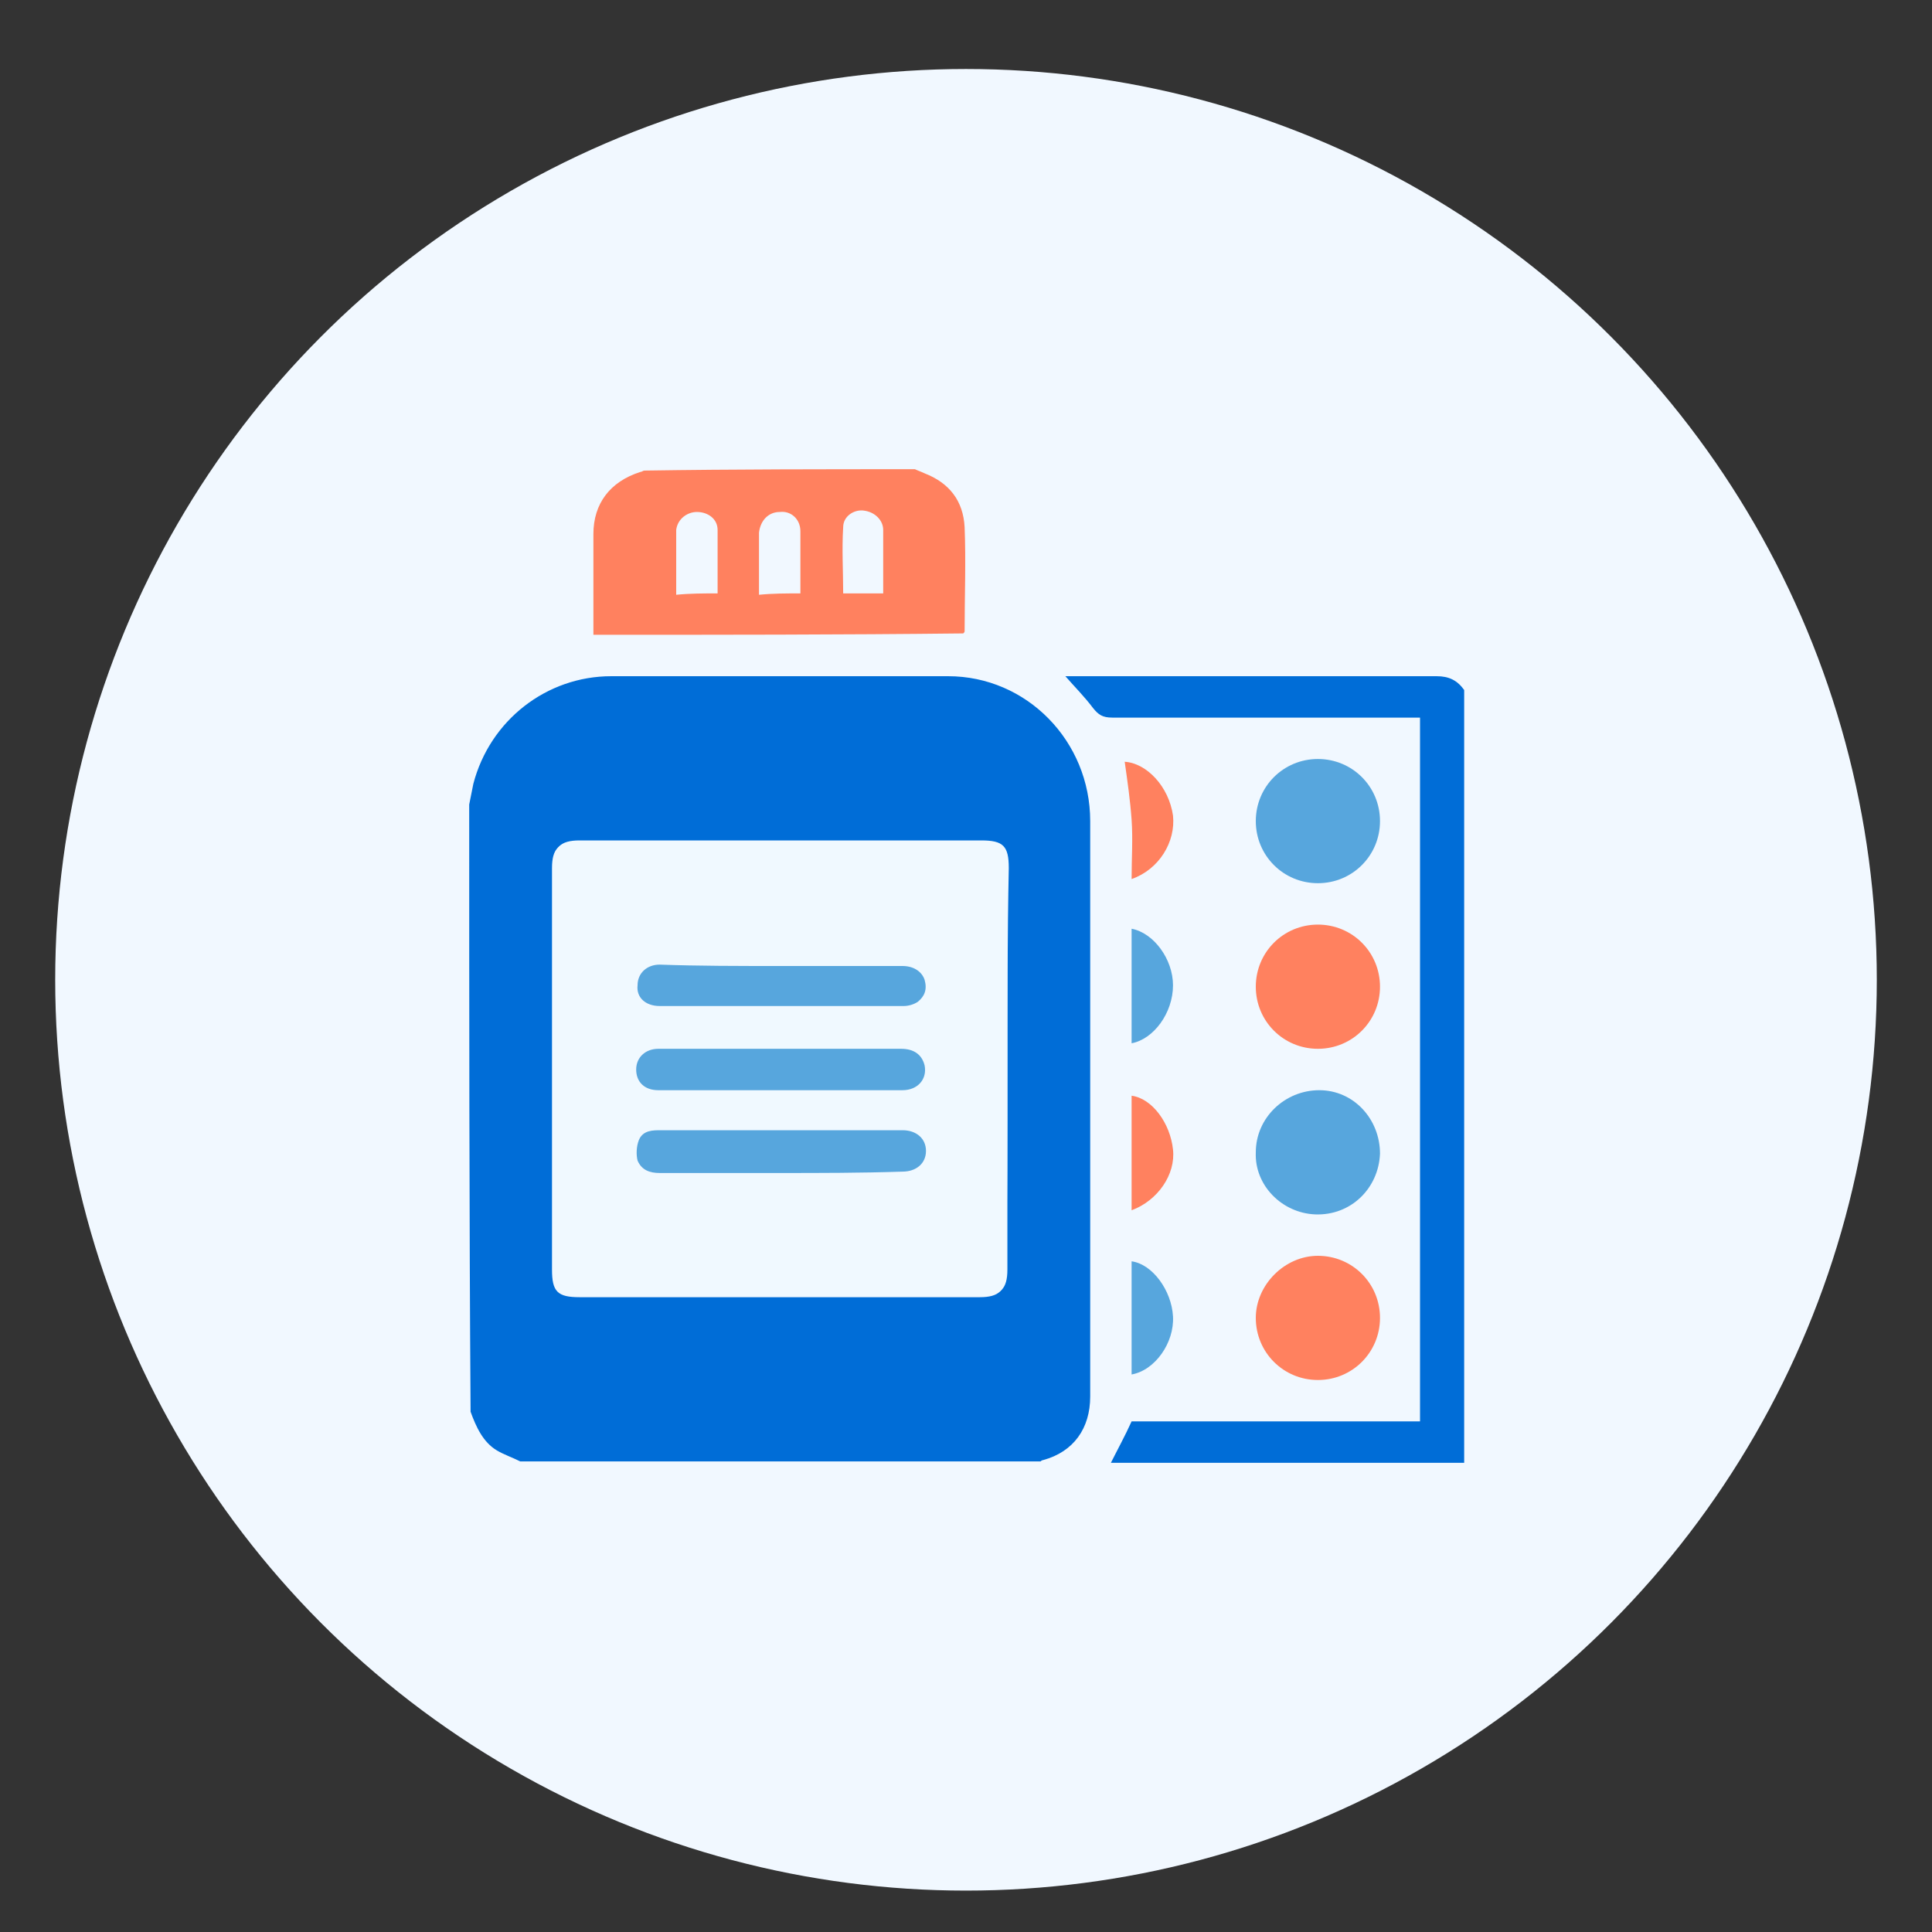
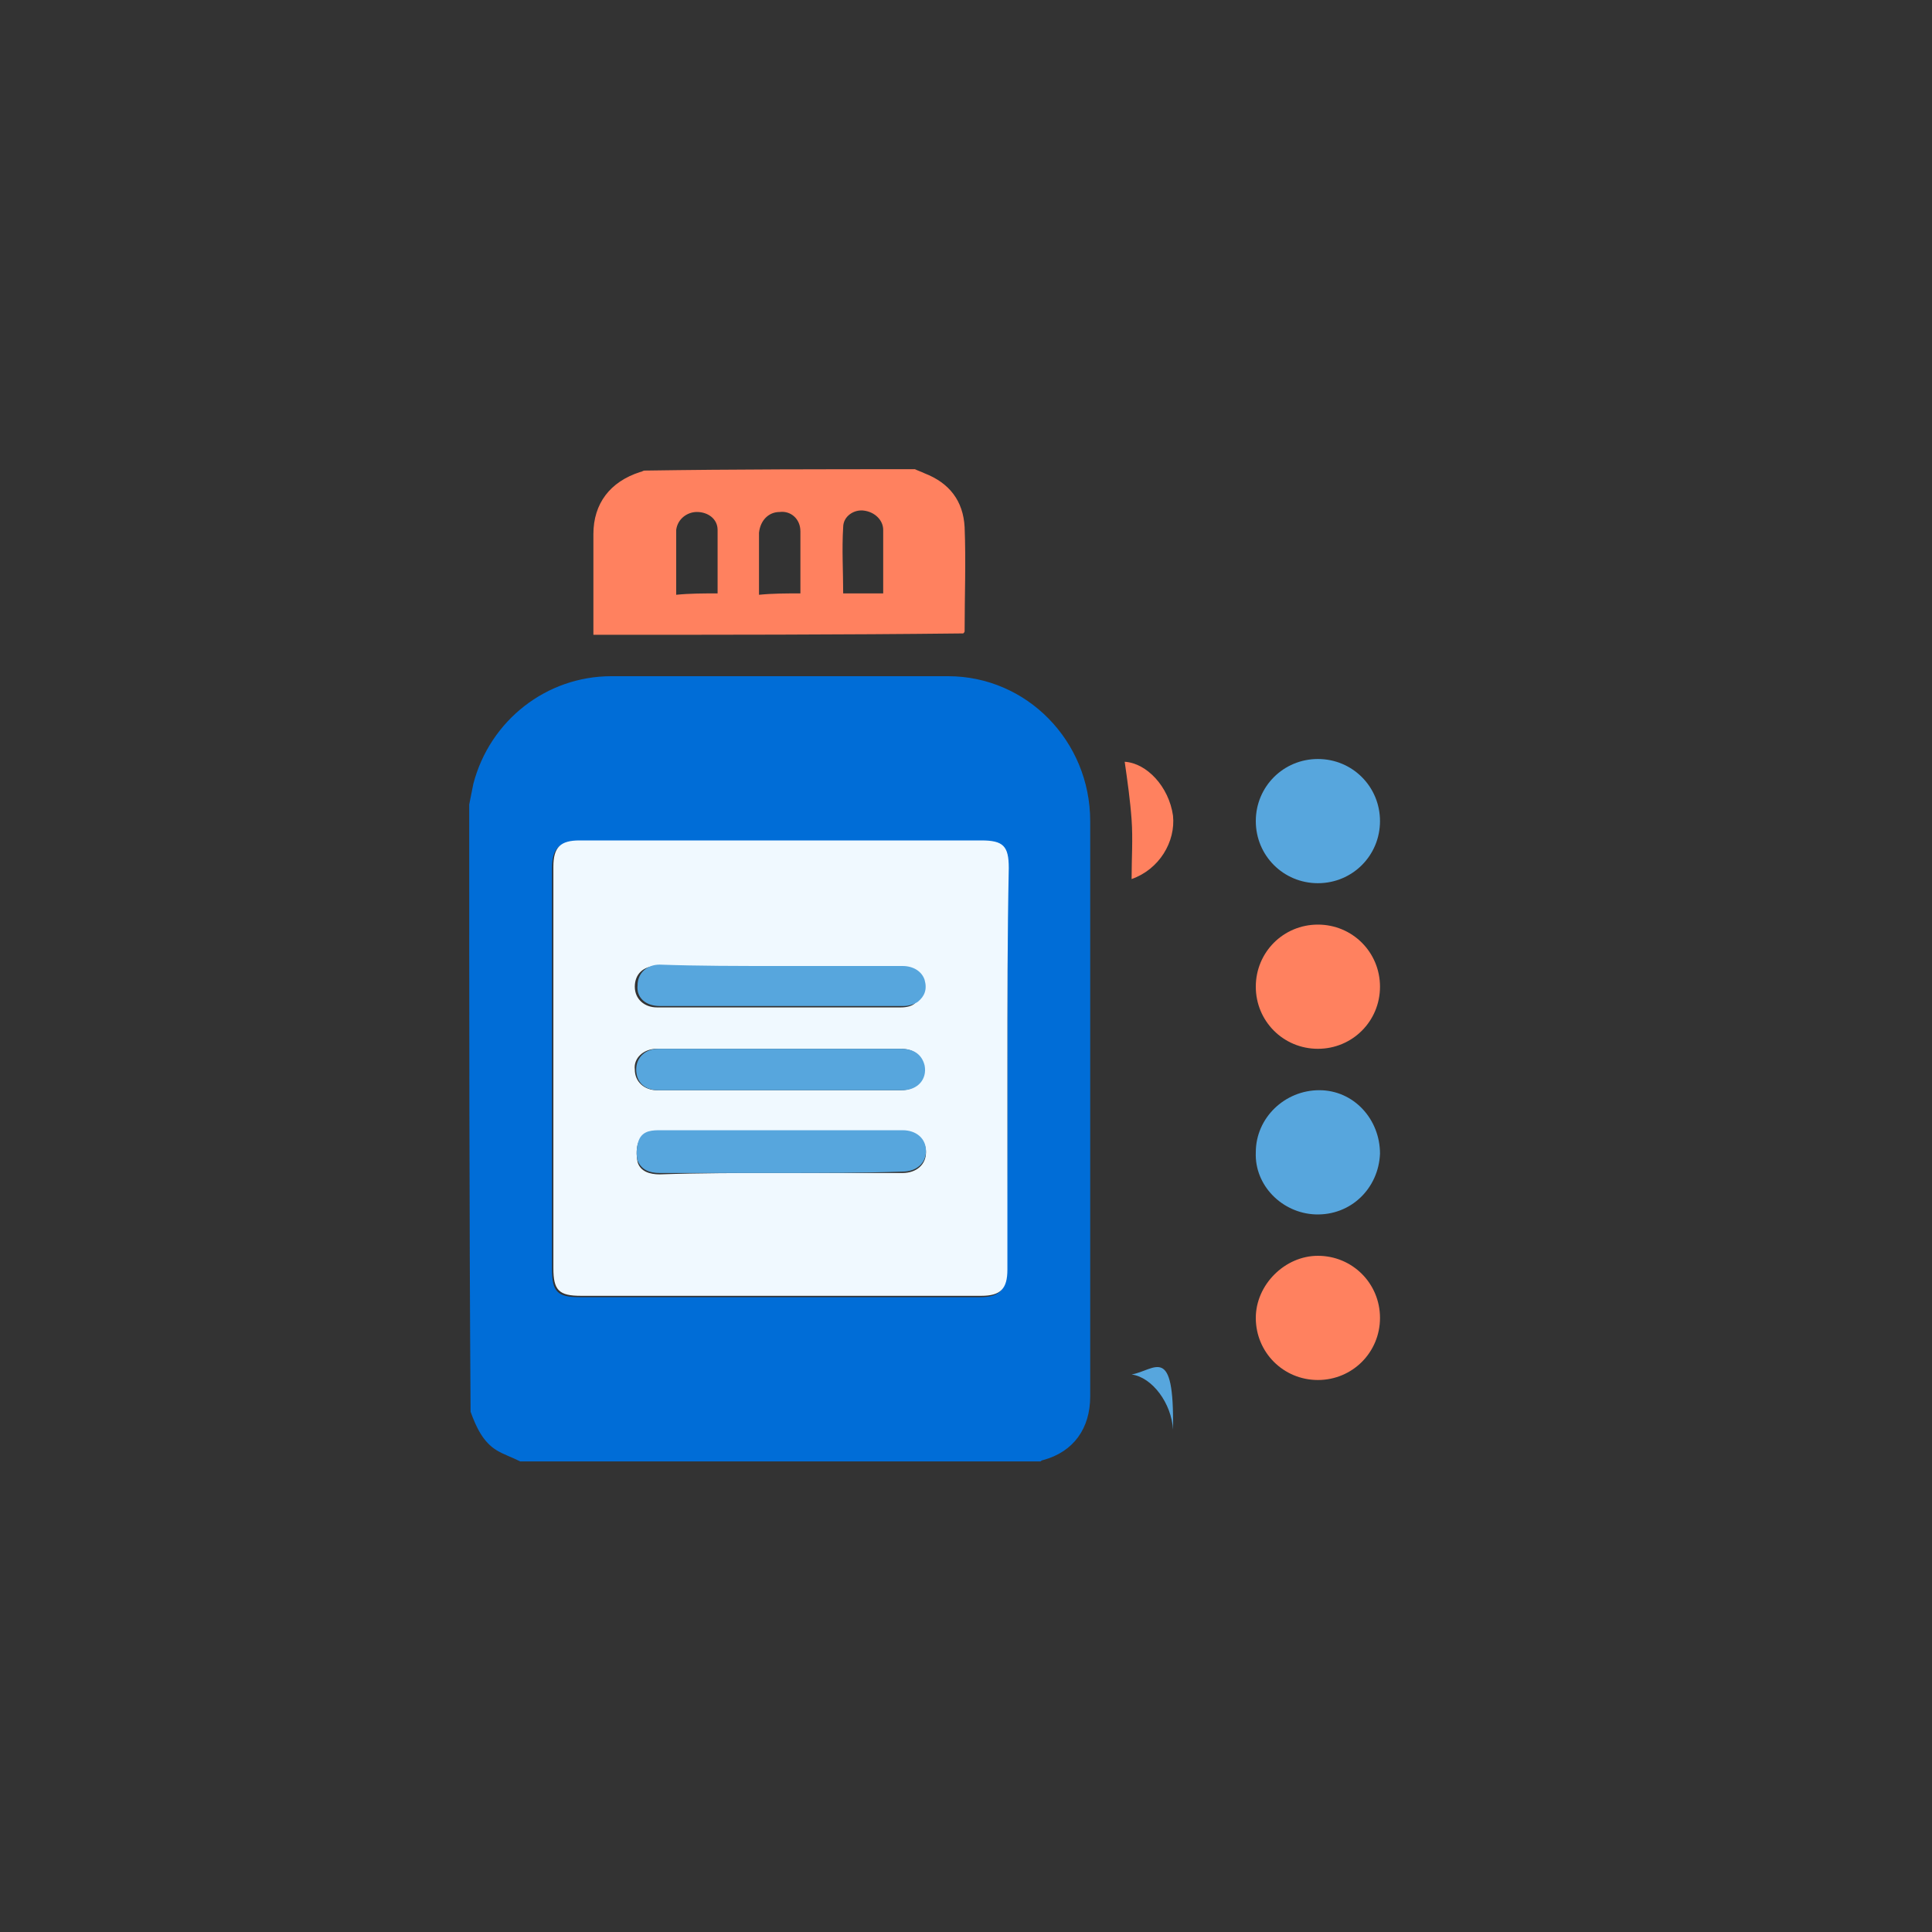
<svg xmlns="http://www.w3.org/2000/svg" version="1.1" id="Layer_1" x="0px" y="0px" viewBox="0 0 140 140" style="enable-background:new 0 0 140 140;" xml:space="preserve">
  <rect x="0" y="0" width="140" height="140" fill="#333333" stroke="none" />
  <style type="text/css">
	.st0{fill:#F1F8FF;}
	.st1{fill:#006DD7;}
	.st2{fill:#FF815F;}
	.st3{fill:#57A6DD;}
	.st4{fill:#F0F9FF;}
</style>
-   <circle class="st0" cx="70" cy="71" r="66" />
  <g>
    <path class="st1" d="M34,58.3c0.1-0.5,0.2-1,0.3-1.5c1.2-4.6,5.3-7.8,10-7.8c8.1,0,16.3,0,24.4,0c5.7,0,10.3,4.7,10.3,10.5   c0,13.9,0,27.8,0,41.7c0,2.3-1.2,4-3.4,4.6c-0.1,0-0.2,0.1-0.2,0.1c-12.6,0-25.1,0-37.7,0c-0.6-0.3-1.2-0.5-1.7-0.8   c-1-0.6-1.5-1.7-1.9-2.8C34,87.7,34,73,34,58.3z M73,77.5c0-4.8,0-9.7,0-14.5c0-1.6-0.4-2-2-2c-9.7,0-19.4,0-29.1,0   c-1.4,0-1.9,0.5-1.9,1.9c0,9.7,0,19.4,0,29.1c0,1.6,0.4,2,2,2c9.7,0,19.4,0,29,0c1.4,0,1.9-0.5,1.9-1.9C73,87.2,73,82.4,73,77.5z" />
-     <path class="st1" d="M80.5,106c0.5-1,1-1.9,1.5-3c6.8,0,13.8,0,20.9,0c0-17,0-34,0-51c-0.3,0-0.5,0-0.8,0c-7.2,0-14.3,0-21.5,0   c-0.7,0-1-0.2-1.4-0.7c-0.6-0.8-1.3-1.5-2-2.3c0.3,0,0.5,0,0.8,0c8.7,0,17.4,0,26.1,0c0.9,0,1.5,0.3,2,1c0,18.6,0,37.3,0,56   C97.5,106,89,106,80.5,106z" />
    <path class="st2" d="M66.3,34c0.2,0.1,0.5,0.2,0.7,0.3c1.8,0.7,2.8,2,2.9,3.9c0.1,2.5,0,5,0,7.5c0,0.1,0,0.1-0.1,0.2   C61,46,52,46,43,46c0-1.3,0-2.5,0-3.7c0-1.2,0-2.4,0-3.6c0-2.2,1.2-3.8,3.4-4.5c0.1,0,0.2-0.1,0.3-0.1C53.2,34,59.8,34,66.3,34z    M58,43c0-1.6,0-3.1,0-4.5c0-0.9-0.7-1.5-1.5-1.4c-0.8,0-1.4,0.6-1.5,1.5c0,1,0,2,0,3c0,0.5,0,1,0,1.5C56,43,57,43,58,43z M52,43   c0-1.6,0-3.1,0-4.6c0-0.8-0.7-1.3-1.5-1.3c-0.7,0-1.4,0.5-1.5,1.3c0,1.6,0,3.1,0,4.7C50,43,51,43,52,43z M64,43c0-1.6,0-3.1,0-4.6   c0-0.7-0.6-1.3-1.4-1.4c-0.7-0.1-1.5,0.4-1.5,1.2c-0.1,1.6,0,3.2,0,4.8C62,43,63,43,64,43z" />
    <path class="st3" d="M95.5,64C93,64,91,62,91,59.5c0-2.5,2-4.5,4.5-4.5c2.5,0,4.5,2,4.5,4.5C100,62,98,64,95.5,64z" />
    <path class="st2" d="M95.5,67c2.5,0,4.5,2,4.5,4.5c0,2.5-2,4.5-4.5,4.5C93,76,91,74,91,71.5C91,69,93,67,95.5,67z" />
    <path class="st2" d="M95.5,100c-2.5,0-4.5-2-4.5-4.5c0-2.4,2.1-4.5,4.5-4.5c2.5,0,4.5,2,4.5,4.5C100,98,98,100,95.5,100z" />
    <path class="st3" d="M100,83.6c-0.1,2.5-2.1,4.5-4.7,4.4c-2.4-0.1-4.4-2.1-4.3-4.5c0-2.5,2.1-4.5,4.6-4.5   C98.1,79,100,81.1,100,83.6z" />
    <path class="st2" d="M82,63.7c0-1.5,0.1-2.9,0-4.3c-0.1-1.4-0.3-2.8-0.5-4.2c1.6,0.1,3.2,1.8,3.5,3.9C85.2,61,84,63,82,63.7z" />
-     <path class="st3" d="M82,75.6c0-2.8,0-5.5,0-8.3c1.6,0.3,3,2.2,3,4.1C85,73.4,83.6,75.3,82,75.6z" />
-     <path class="st3" d="M82,99.6c0-2.7,0-5.5,0-8.2c1.5,0.2,2.9,2.1,3,4C85.1,97.3,83.7,99.3,82,99.6z" />
-     <path class="st2" d="M82,87.7c0-2.8,0-5.6,0-8.3c1.5,0.2,2.8,2,3,3.9C85.2,85.1,83.9,87,82,87.7z" />
+     <path class="st3" d="M82,99.6c1.5,0.2,2.9,2.1,3,4C85.1,97.3,83.7,99.3,82,99.6z" />
    <path class="st4" d="M73,77.5c0,4.8,0,9.7,0,14.5c0,1.4-0.5,1.9-1.9,1.9c-9.7,0-19.4,0-29,0c-1.6,0-2-0.4-2-2c0-9.7,0-19.4,0-29.1   c0-1.4,0.5-1.9,1.9-1.9c9.7,0,19.4,0,29.1,0c1.6,0,2,0.4,2,2C73,67.8,73,72.7,73,77.5z M56.5,85C56.5,85,56.5,85,56.5,85   c3,0,5.9,0,8.9,0c1,0,1.7-0.6,1.7-1.5c0-0.9-0.7-1.5-1.7-1.5c-1,0-1.9,0-2.9,0c-4.9,0-9.7,0-14.6,0c-0.7,0-1.3,0.1-1.6,0.7   c-0.2,0.4-0.2,1-0.1,1.5c0.2,0.7,0.9,0.9,1.6,0.9C50.7,85,53.6,85,56.5,85z M56.5,70c-3,0-5.9,0-8.9,0c-1,0-1.6,0.6-1.6,1.5   c0,0.9,0.7,1.5,1.6,1.5c5.9,0,11.8,0,17.7,0c0.4,0,0.8-0.1,1-0.3c0.5-0.4,0.7-1,0.5-1.6c-0.2-0.7-0.8-1-1.6-1   C62.4,70,59.5,70,56.5,70z M56.5,76C56.5,76,56.5,76,56.5,76c-3,0-5.9,0-8.9,0c-1,0-1.7,0.7-1.6,1.5c0,0.9,0.7,1.5,1.6,1.5   c2.9,0,5.8,0,8.7,0c3,0,6,0,9,0c1.1,0,1.8-0.8,1.6-1.8c-0.2-0.8-0.7-1.2-1.7-1.2C62.4,76,59.4,76,56.5,76z" />
    <path class="st3" d="M56.5,85c-2.9,0-5.8,0-8.7,0c-0.7,0-1.3-0.2-1.6-0.9c-0.1-0.4-0.1-1,0.1-1.5c0.3-0.7,1-0.7,1.6-0.7   c4.9,0,9.7,0,14.6,0c1,0,1.9,0,2.9,0c1,0,1.7,0.6,1.7,1.5c0,0.9-0.7,1.5-1.7,1.5C62.4,85,59.4,85,56.5,85C56.5,85,56.5,85,56.5,85z   " />
    <path class="st3" d="M56.5,70c3,0,5.9,0,8.9,0c0.8,0,1.4,0.4,1.6,1c0.2,0.7,0,1.2-0.5,1.6c-0.3,0.2-0.7,0.3-1,0.3   c-5.9,0-11.8,0-17.7,0c-1,0-1.7-0.6-1.6-1.5c0-0.9,0.7-1.5,1.6-1.5C50.6,70,53.5,70,56.5,70z" />
    <path class="st3" d="M56.5,76c2.9,0,5.9,0,8.8,0c0.9,0,1.5,0.4,1.7,1.2c0.2,1-0.5,1.8-1.6,1.8c-3,0-6,0-9,0c-2.9,0-5.8,0-8.7,0   c-1,0-1.6-0.6-1.6-1.5c0-0.9,0.7-1.5,1.6-1.5C50.6,76,53.5,76,56.5,76C56.5,76,56.5,76,56.5,76z" />
  </g>
</svg>